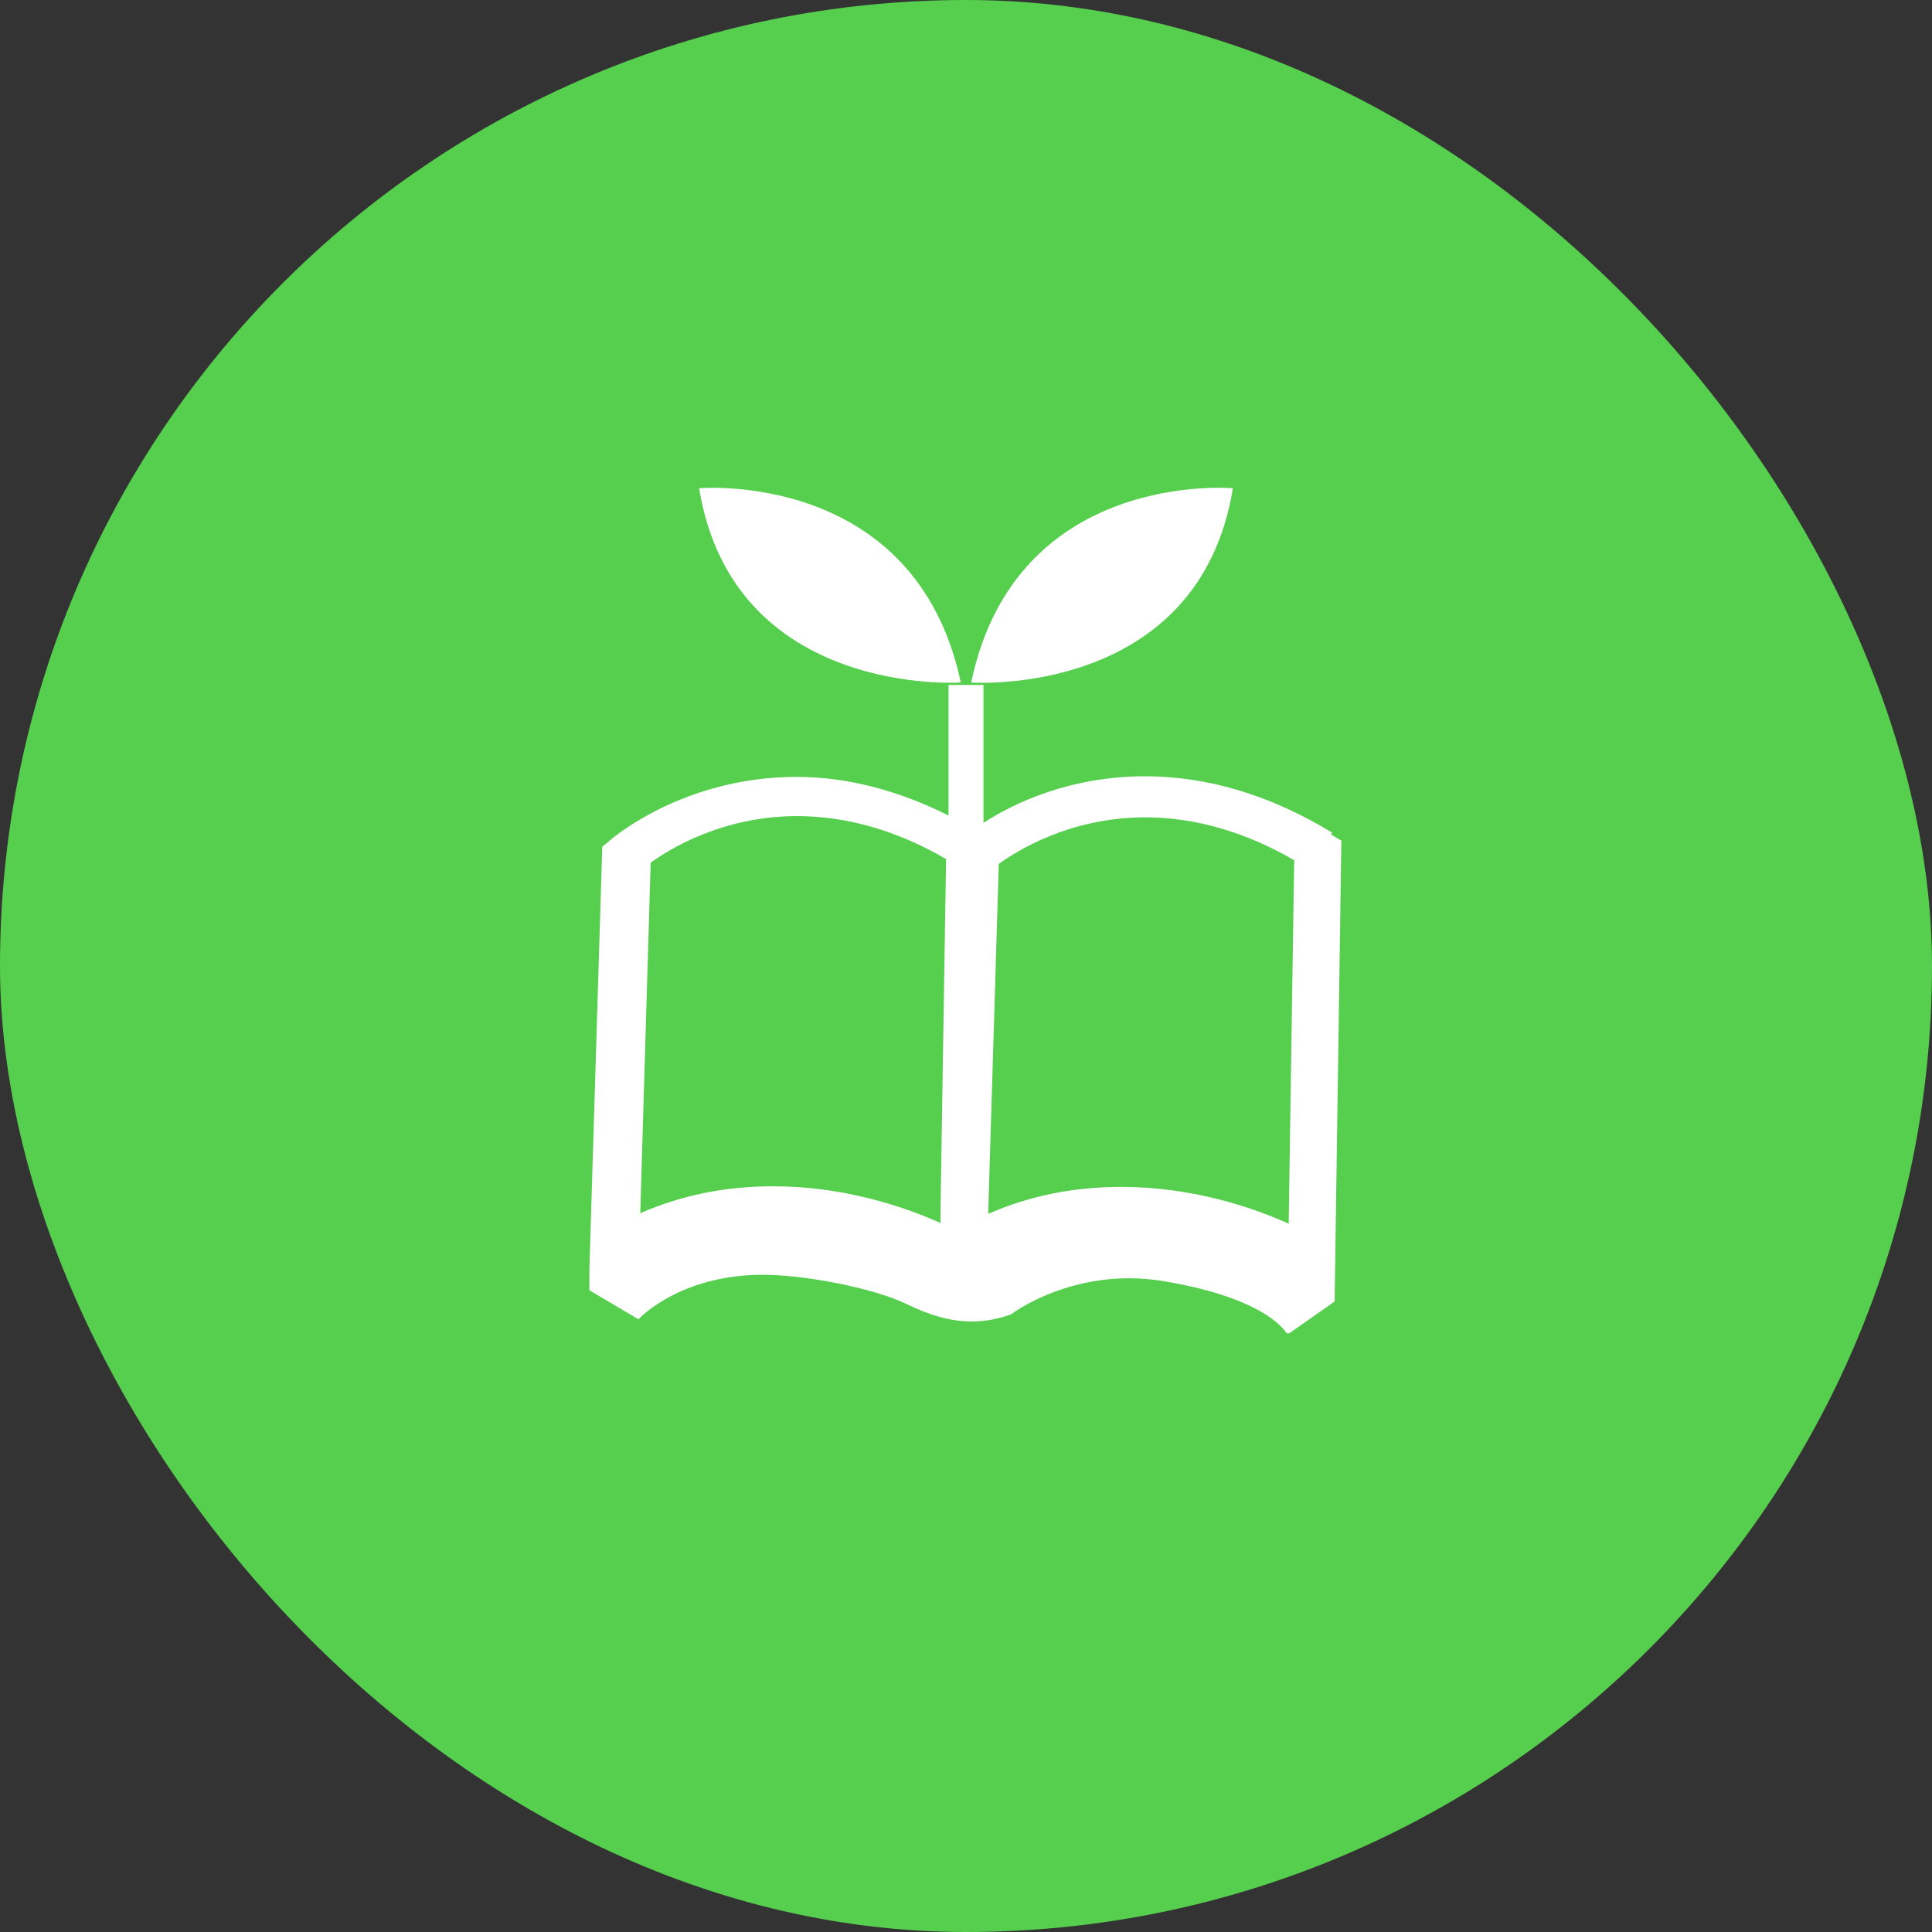
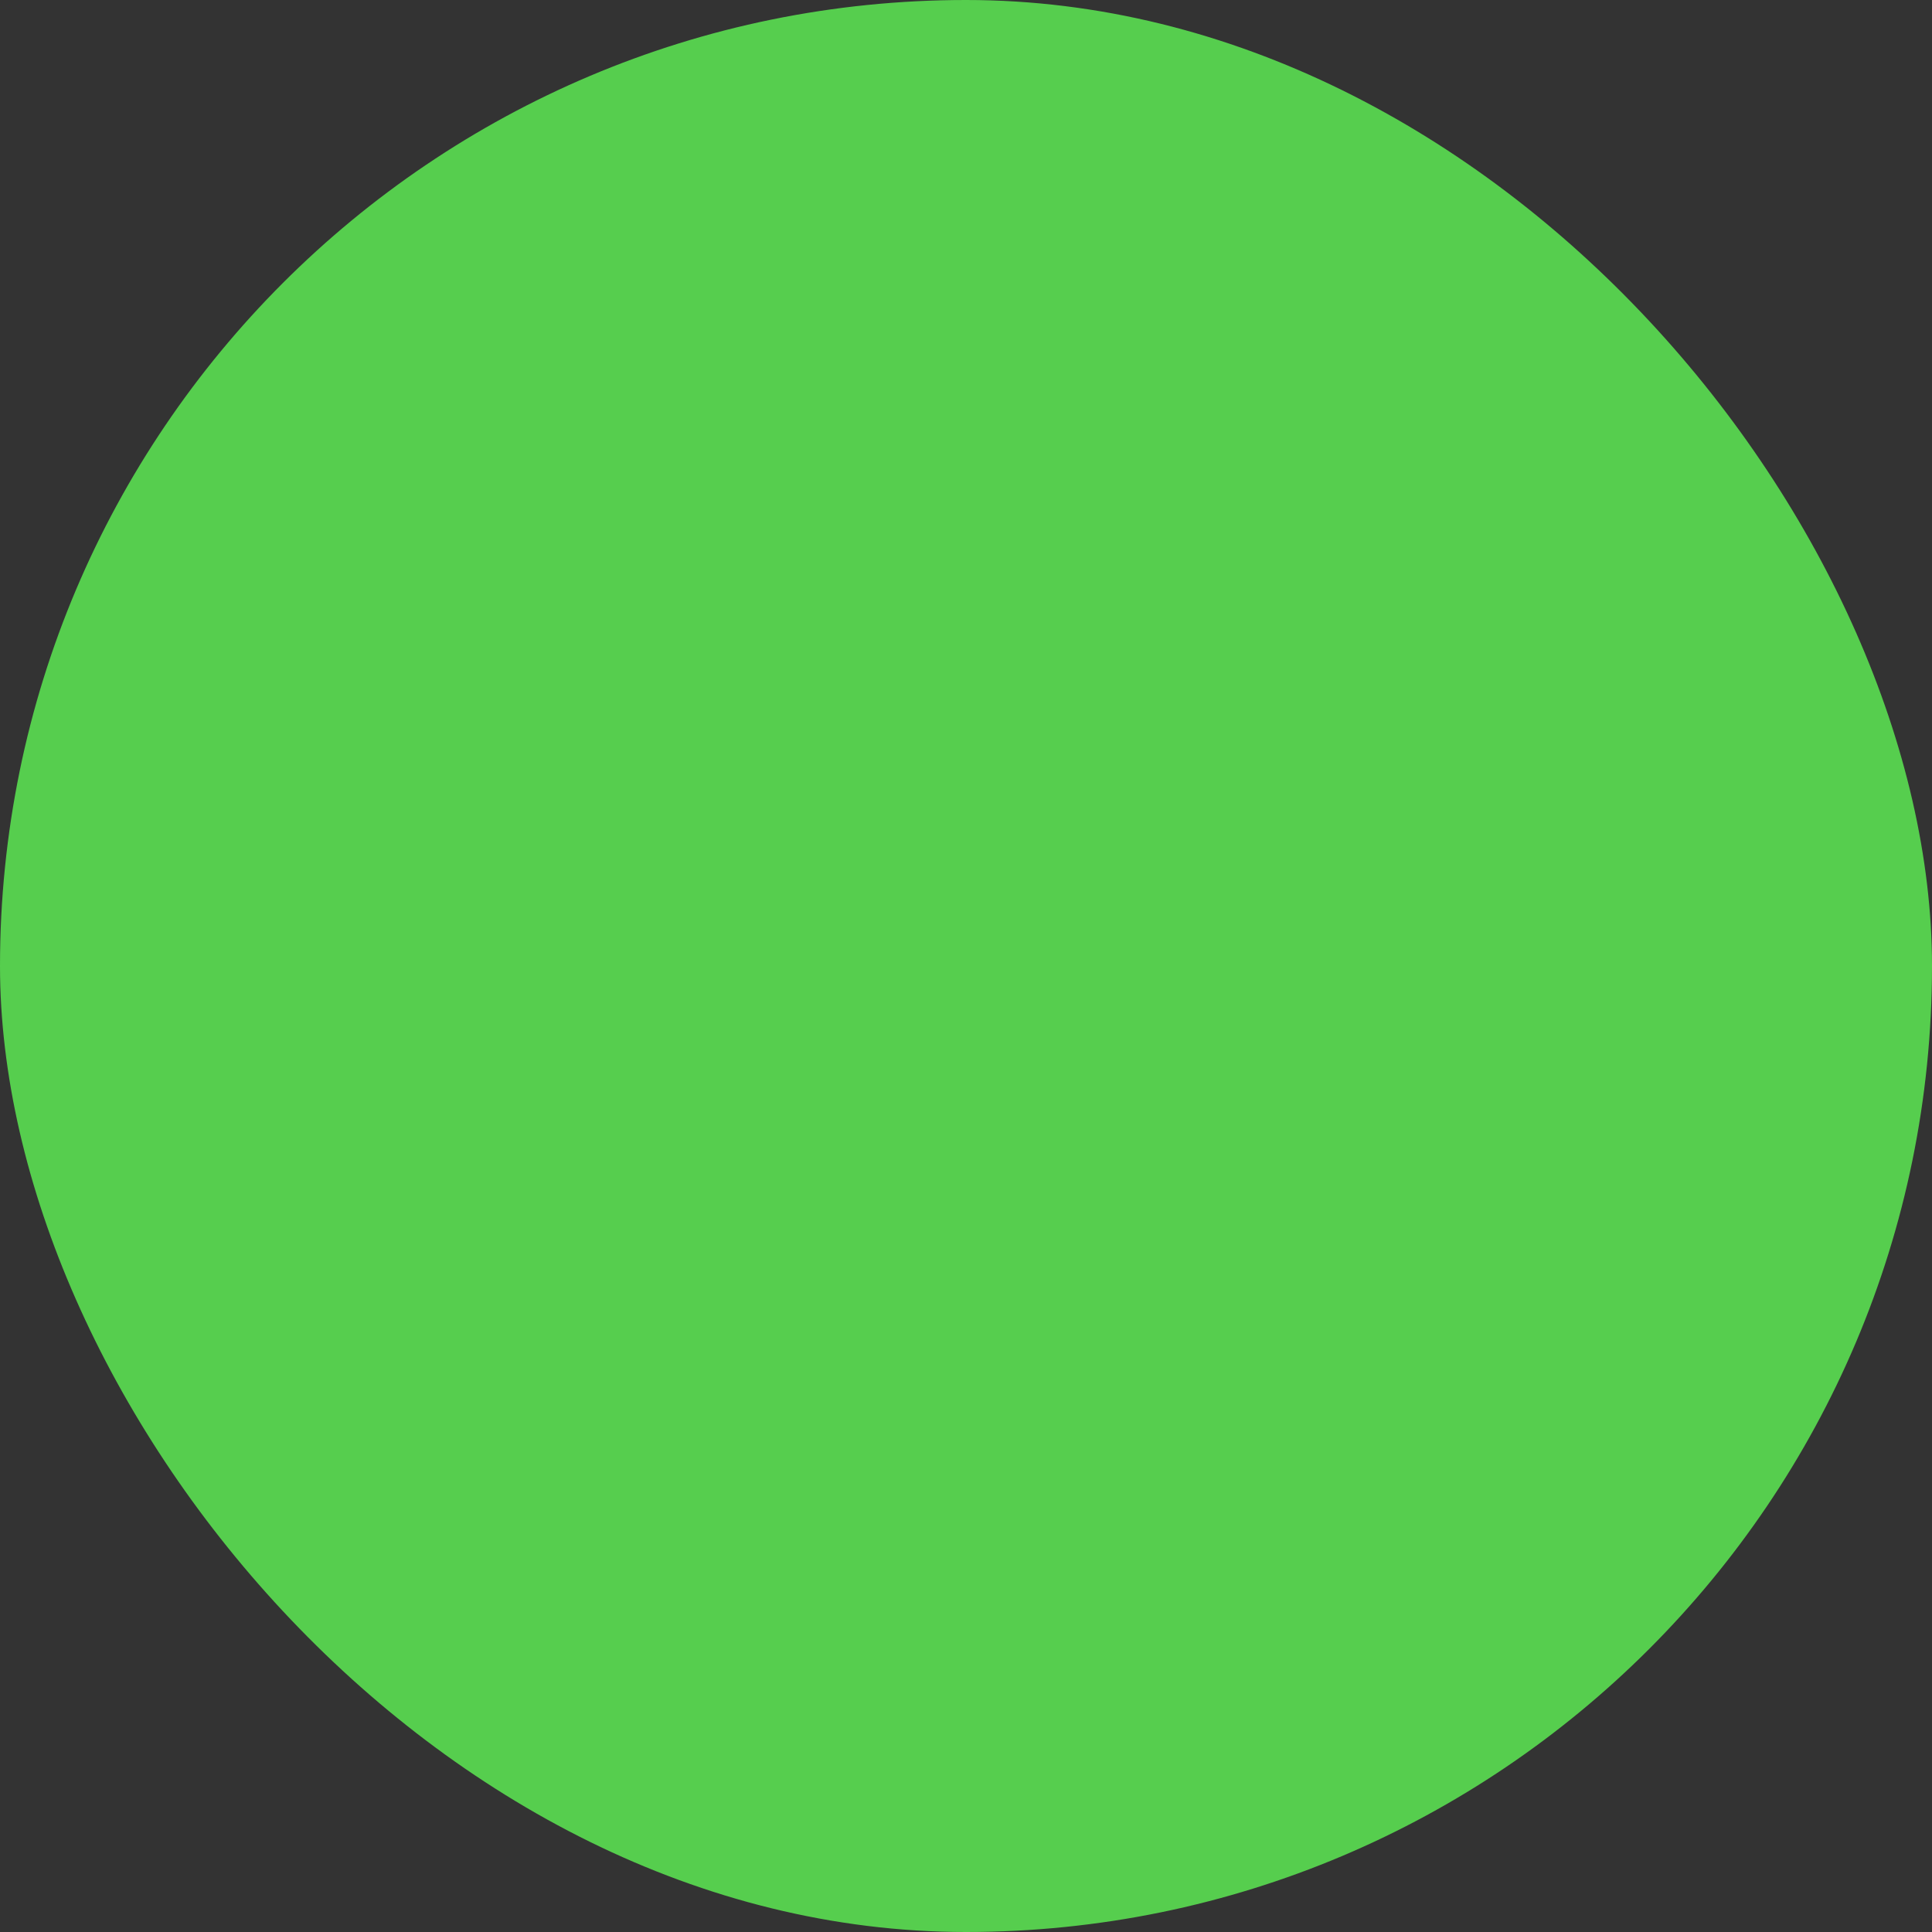
<svg xmlns="http://www.w3.org/2000/svg" width="70" height="70" viewBox="0 0 70 70" fill="none">
  <rect x="0" y="0" width="70" height="70" fill="#333333" stroke="none" />
  <rect width="70" height="70" rx="35" fill="#56CE4E" />
  <g clip-path="url(#clip0_100_1669)">
    <path d="M48.267 30.169C46.047 28.814 43.76 28.126 41.495 28.126C38.764 28.126 36.721 29.103 35.633 29.814V24.817H34.367V29.547C32.546 28.637 30.703 28.148 28.86 28.148C24.774 28.148 22.176 30.369 22.065 30.48L21.821 30.68L21.332 46.734L23.131 47.8C23.131 47.8 24.752 46.023 28.105 46.201C29.748 46.29 31.813 46.756 32.79 47.222C33.767 47.689 35.033 48.199 36.632 47.622C36.632 47.622 38.919 45.868 42.183 46.423C46.047 47.067 46.646 48.355 46.646 48.355L48.356 47.156L48.6 30.457L48.223 30.235L48.267 30.169ZM34.078 43.758V44.313C32.746 43.714 30.57 42.981 28.016 42.981C26.329 42.981 24.708 43.292 23.198 43.958L23.575 31.257C24.219 30.791 26.151 29.569 28.882 29.569C30.659 29.569 32.48 30.08 34.278 31.124L34.078 43.758ZM46.691 44.336C45.358 43.736 43.182 43.003 40.629 43.003C38.941 43.003 37.32 43.314 35.81 43.98V43.781L36.188 31.301C36.832 30.835 38.764 29.614 41.495 29.614C43.271 29.614 45.092 30.124 46.891 31.168L46.691 44.358V44.336Z" fill="white" />
    <path d="M34.812 24.729C33.169 17.001 25.33 17.69 25.33 17.69C26.574 25.284 34.812 24.729 34.812 24.729Z" fill="white" />
-     <path d="M44.67 17.69C44.67 17.69 36.809 16.979 35.188 24.729C35.188 24.729 43.426 25.306 44.67 17.69Z" fill="white" />
+     <path d="M44.67 17.69C44.67 17.69 36.809 16.979 35.188 24.729C35.188 24.729 43.426 25.306 44.67 17.69" fill="white" />
  </g>
  <defs>
    <clipPath id="clip0_100_1669">
-       <rect width="27.29" height="30.621" fill="white" transform="translate(21.355 17.689)" />
-     </clipPath>
+       </clipPath>
  </defs>
</svg>